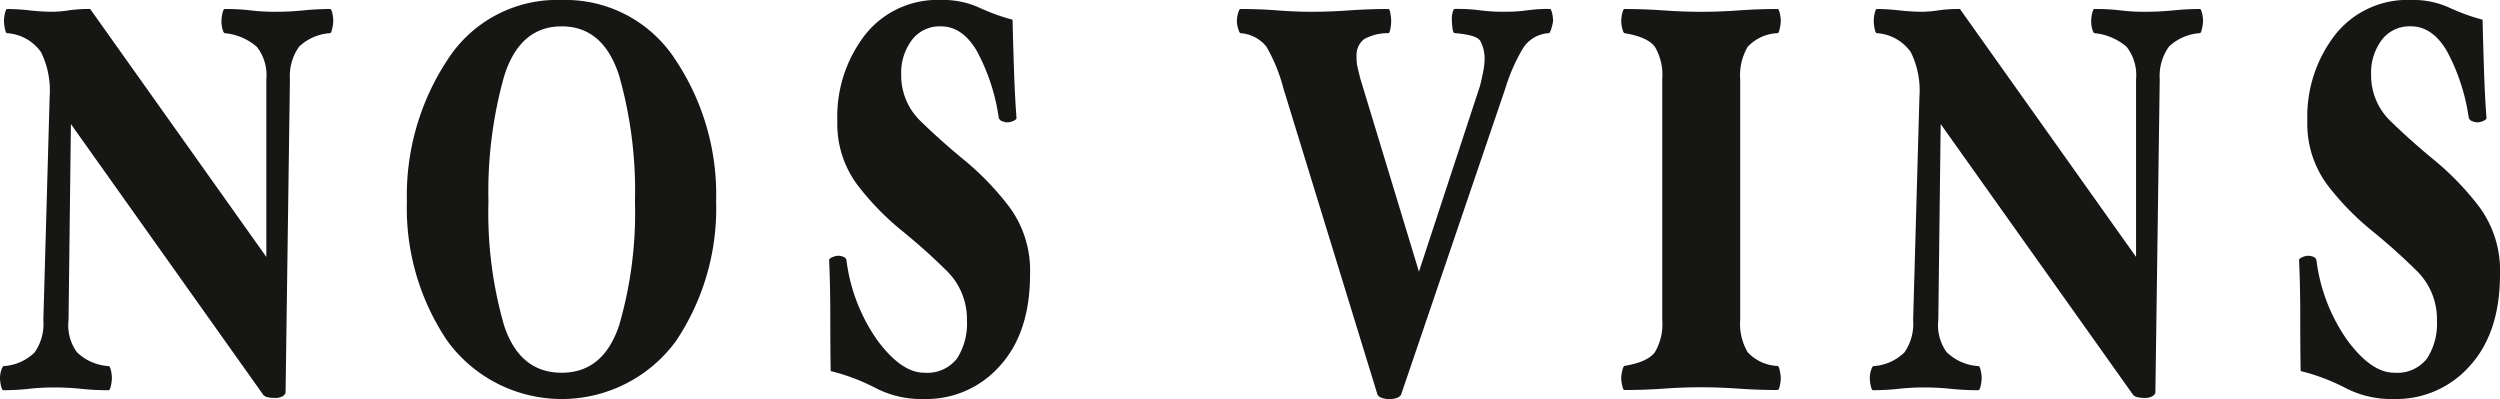
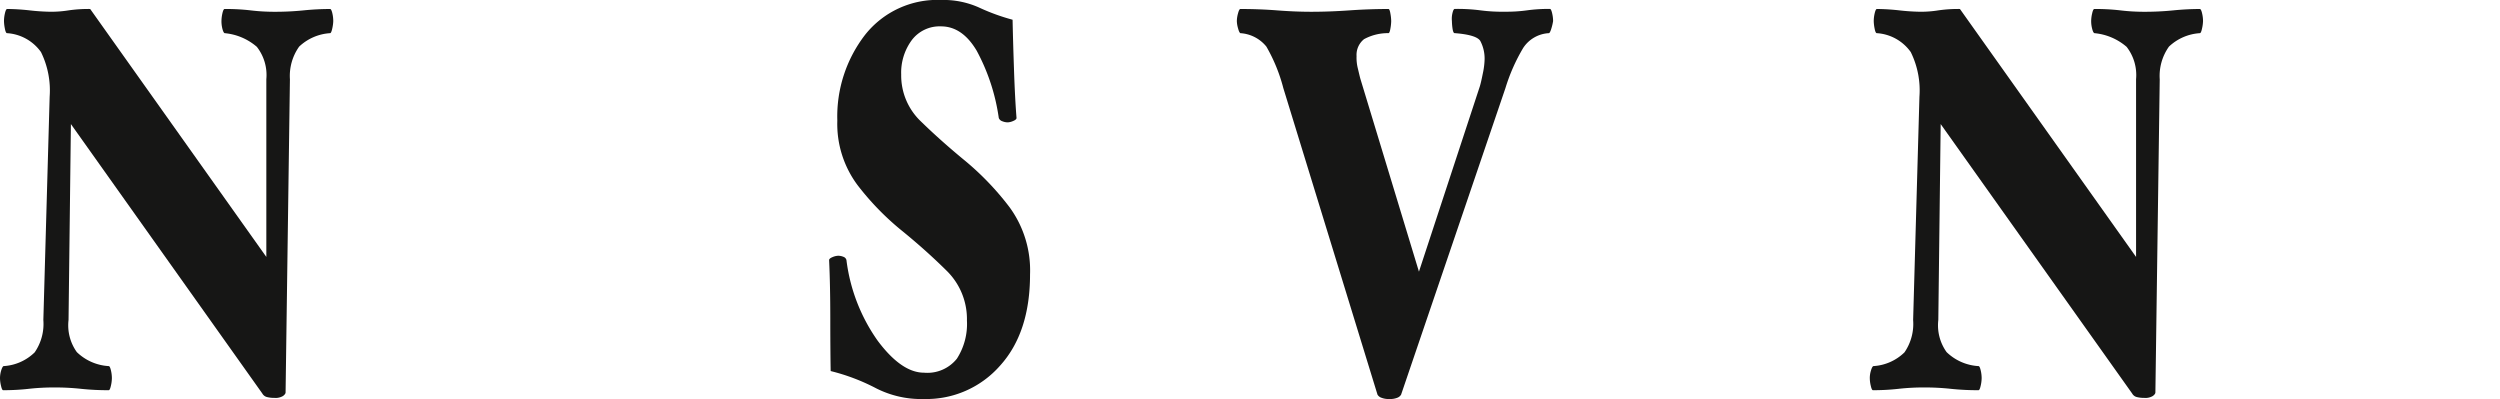
<svg xmlns="http://www.w3.org/2000/svg" width="270.227" height="43.13" viewBox="0 0 270.227 43.13">
  <g transform="translate(-429.668 26.926)">
    <path d="M465.69-25.283a4.245,4.245,0,0,1-.107.8c-.072.336-.151.505-.235.505a5.358,5.358,0,0,0-3.342,1.451,5.466,5.466,0,0,0-1,3.529l-.469,33.851c0,.119-.093.248-.278.387a1.554,1.554,0,0,1-.912.206,3.229,3.229,0,0,1-.811-.088.8.8,0,0,1-.513-.387L437.332-14.154l-.255,21.177a4.97,4.97,0,0,0,.895,3.473,5.391,5.391,0,0,0,3.45,1.513c.084,0,.162.147.232.443a3.609,3.609,0,0,1,.107.858,3.759,3.759,0,0,1-.107.83c-.069.316-.148.474-.232.474a27.646,27.646,0,0,1-2.98-.147,26.454,26.454,0,0,0-2.856-.15,25.047,25.047,0,0,0-2.83.15,24.215,24.215,0,0,1-2.746.147c-.087,0-.162-.158-.232-.474a3.609,3.609,0,0,1-.11-.83,2.83,2.83,0,0,1,.127-.827c.087-.28.171-.435.255-.474a5.235,5.235,0,0,0,3.366-1.485,5.413,5.413,0,0,0,.938-3.5l.681-24.127a9.388,9.388,0,0,0-.938-4.833,4.882,4.882,0,0,0-3.7-2.044c-.084-.042-.154-.22-.211-.534a4.5,4.5,0,0,1-.087-.771,3.766,3.766,0,0,1,.107-.861c.07-.3.151-.446.235-.446a23.625,23.625,0,0,1,2.427.15,22.741,22.741,0,0,0,2.285.15,11.921,11.921,0,0,0,1.923-.15,14.968,14.968,0,0,1,2.34-.15l19.04,26.8V-19a4.944,4.944,0,0,0-1.025-3.5,6.175,6.175,0,0,0-3.49-1.479c-.084-.042-.162-.2-.235-.474a3.409,3.409,0,0,1-.1-.83,3.908,3.908,0,0,1,.1-.83c.072-.319.151-.477.235-.477a23.021,23.021,0,0,1,2.833.15,21.351,21.351,0,0,0,2.662.15q1.529,0,3.024-.15t2.893-.15c.084,0,.162.15.235.446A3.761,3.761,0,0,1,465.69-25.283Z" transform="translate(0 0.637)" fill="#161615" />
-     <path d="M478.277-5.153a25.7,25.7,0,0,1-4.365,15.128,15.308,15.308,0,0,1-24.671-.028,25.631,25.631,0,0,1-4.388-15.1,26.606,26.606,0,0,1,4.388-15.306,14.06,14.06,0,0,1,12.344-6.467,14.139,14.139,0,0,1,12.243,6.379A26.247,26.247,0,0,1,478.277-5.153Zm-8.77,0a45.677,45.677,0,0,0-1.7-13.555q-1.707-5.369-6.218-5.368-4.553,0-6.236,5.427a46.142,46.142,0,0,0-1.683,13.5,43.858,43.858,0,0,0,1.683,13.379q1.681,5.132,6.236,5.133,4.514,0,6.218-5.164A43.564,43.564,0,0,0,469.507-5.153Z" transform="translate(28.796 0)" fill="#161615" />
    <path d="M475.386-9.481a30.392,30.392,0,0,1,4.724,4.952,11.564,11.564,0,0,1,2.216,7.266q0,6.293-3.256,9.879a10.6,10.6,0,0,1-8.2,3.588,10.771,10.771,0,0,1-5.173-1.155,21.86,21.86,0,0,0-4.921-1.867q-.039-2.136-.041-5.7t-.127-6.289c0-.119.122-.226.362-.325a1.682,1.682,0,0,1,.617-.15,1.512,1.512,0,0,1,.576.119.5.5,0,0,1,.319.356,19.138,19.138,0,0,0,3.383,8.721q2.576,3.445,5,3.444a4.075,4.075,0,0,0,3.554-1.514,6.945,6.945,0,0,0,1.086-4.125,7.316,7.316,0,0,0-2.213-5.4q-2.216-2.191-4.77-4.269a29.38,29.38,0,0,1-4.811-4.927,11.048,11.048,0,0,1-2.216-7,14.43,14.43,0,0,1,3-9.283,9.96,9.96,0,0,1,8.237-3.769,9.435,9.435,0,0,1,4.046.8,22.452,22.452,0,0,0,3.661,1.336q.043,2.136.151,5.337t.275,5.28c0,.119-.119.229-.362.328a1.628,1.628,0,0,1-.574.147,1.55,1.55,0,0,1-.6-.119.594.594,0,0,1-.382-.356,21.657,21.657,0,0,0-2.387-7.266Q475-24.077,472.7-24.076a3.767,3.767,0,0,0-3.151,1.48,5.918,5.918,0,0,0-1.15,3.738,6.845,6.845,0,0,0,2.149,5.074Q472.707-11.678,475.386-9.481Z" transform="translate(58.68 0)" fill="#161615" />
    <path d="M510.012-25.283a5.784,5.784,0,0,1-.188.8c-.1.336-.194.505-.278.505a3.538,3.538,0,0,0-2.769,1.6,19.692,19.692,0,0,0-1.915,4.331L493.582,15.092a.8.8,0,0,1-.385.328,2.089,2.089,0,0,1-.895.147,2.115,2.115,0,0,1-.872-.147.777.777,0,0,1-.4-.328L480.849-18.049a17.978,17.978,0,0,0-1.83-4.478,3.932,3.932,0,0,0-2.812-1.451q-.126-.064-.252-.534a3.05,3.05,0,0,1-.127-.771,3.159,3.159,0,0,1,.127-.83c.084-.319.168-.477.252-.477q2.046,0,3.982.15t3.684.15q1.955,0,4.107-.15t4.237-.15c.084,0,.156.169.211.505a4.931,4.931,0,0,1,.084.8,4.933,4.933,0,0,1-.084.8c-.055.336-.127.505-.211.505a5.387,5.387,0,0,0-2.638.649,2.172,2.172,0,0,0-.811,1.838,4.733,4.733,0,0,0,.148,1.364c.13.556.22.929.278,1.129l6.317,20.8,6.583-20.032c.087-.28.191-.74.319-1.378a8.227,8.227,0,0,0,.194-1.5,4.074,4.074,0,0,0-.469-2.036q-.426-.661-2.809-.839c-.084-.042-.151-.22-.194-.534a6.359,6.359,0,0,1-.061-.771,2.578,2.578,0,0,1,.061-.861c.072-.3.151-.446.237-.446a19.065,19.065,0,0,1,2.766.15,18.275,18.275,0,0,0,2.682.15,16.275,16.275,0,0,0,2.387-.15,16.891,16.891,0,0,1,2.468-.15c.084,0,.162.158.235.477A3.739,3.739,0,0,1,510.012-25.283Z" transform="translate(87.532 0.637)" fill="#161615" />
-     <path d="M507.417,13.29a3.6,3.6,0,0,1-.107.861c-.07.3-.148.443-.235.443q-2.085,0-4.191-.147t-4.066-.15q-1.959,0-4.087.15t-4.217.147q-.126,0-.235-.474a3.934,3.934,0,0,1-.107-.83,3.773,3.773,0,0,1,.107-.768q.109-.474.235-.533c1.677-.279,2.775-.77,3.3-1.484a5.973,5.973,0,0,0,.791-3.5V-19a5.983,5.983,0,0,0-.791-3.5q-.786-1.067-3.3-1.479-.126-.063-.235-.533a3.822,3.822,0,0,1-.107-.77,3.934,3.934,0,0,1,.107-.83c.072-.319.151-.477.235-.477q2.085,0,4.217.15t4.087.15q1.959,0,4.066-.15t4.191-.15c.087,0,.165.15.235.446a3.6,3.6,0,0,1,.107.861,4.014,4.014,0,0,1-.107.8c-.07.336-.148.505-.235.505A4.664,4.664,0,0,0,503.84-22.5a6.062,6.062,0,0,0-.808,3.5V7.009a6.039,6.039,0,0,0,.808,3.5,4.677,4.677,0,0,0,3.235,1.484c.087,0,.165.166.235.5A4.014,4.014,0,0,1,507.417,13.29Z" transform="translate(114.735 0.637)" fill="#161615" />
    <path d="M535.468-25.283a4.016,4.016,0,0,1-.107.8c-.069.336-.151.505-.234.505a5.341,5.341,0,0,0-3.339,1.451,5.449,5.449,0,0,0-1,3.529l-.469,33.851c0,.119-.09.248-.278.387a1.548,1.548,0,0,1-.912.206,3.244,3.244,0,0,1-.811-.088.791.791,0,0,1-.51-.387L507.11-14.154l-.255,21.177a4.97,4.97,0,0,0,.895,3.473,5.392,5.392,0,0,0,3.45,1.513c.087,0,.162.147.232.443a3.609,3.609,0,0,1,.107.858,3.759,3.759,0,0,1-.107.83c-.07.316-.145.474-.232.474a27.646,27.646,0,0,1-2.98-.147,26.4,26.4,0,0,0-2.853-.15,25.062,25.062,0,0,0-2.833.15,24.215,24.215,0,0,1-2.746.147c-.084,0-.162-.158-.232-.474a3.585,3.585,0,0,1-.107-.83,2.732,2.732,0,0,1,.127-.827c.084-.28.168-.435.255-.474a5.249,5.249,0,0,0,3.366-1.485,5.431,5.431,0,0,0,.936-3.5l.681-24.127a9.358,9.358,0,0,0-.938-4.833,4.876,4.876,0,0,0-3.7-2.044c-.087-.042-.156-.22-.214-.534a4.5,4.5,0,0,1-.087-.771,3.766,3.766,0,0,1,.107-.861c.072-.3.151-.446.235-.446a23.577,23.577,0,0,1,2.427.15,22.741,22.741,0,0,0,2.285.15,11.9,11.9,0,0,0,1.923-.15,14.968,14.968,0,0,1,2.34-.15L528.23.208V-19a4.958,4.958,0,0,0-1.022-3.5,6.193,6.193,0,0,0-3.49-1.479c-.087-.042-.165-.2-.234-.474a3.276,3.276,0,0,1-.107-.83,3.748,3.748,0,0,1,.107-.83c.069-.319.148-.477.234-.477a22.968,22.968,0,0,1,2.83.15,21.385,21.385,0,0,0,2.662.15c1.022,0,2.027-.051,3.024-.15s1.958-.15,2.893-.15c.084,0,.165.15.234.446A3.607,3.607,0,0,1,535.468-25.283Z" transform="translate(132.327 0.637)" fill="#161615" />
-     <path d="M530.248-9.481a30.379,30.379,0,0,1,4.724,4.952,11.58,11.58,0,0,1,2.213,7.266q0,6.293-3.256,9.879a10.6,10.6,0,0,1-8.2,3.588,10.777,10.777,0,0,1-5.173-1.155,21.844,21.844,0,0,0-4.918-1.867q-.043-2.136-.044-5.7t-.127-6.289c0-.119.122-.226.362-.325a1.682,1.682,0,0,1,.617-.15,1.5,1.5,0,0,1,.576.119.5.5,0,0,1,.322.356,19.1,19.1,0,0,0,3.383,8.721q2.572,3.445,5,3.444a4.081,4.081,0,0,0,3.557-1.514,6.945,6.945,0,0,0,1.086-4.125,7.308,7.308,0,0,0-2.216-5.4q-2.216-2.191-4.767-4.269a29.4,29.4,0,0,1-4.814-4.927,11.063,11.063,0,0,1-2.213-7,14.414,14.414,0,0,1,3-9.283,9.956,9.956,0,0,1,8.237-3.769,9.422,9.422,0,0,1,4.043.8,22.584,22.584,0,0,0,3.664,1.336q.043,2.136.148,5.337t.275,5.28c0,.119-.119.229-.362.328a1.614,1.614,0,0,1-.573.147,1.56,1.56,0,0,1-.6-.119.607.607,0,0,1-.382-.356,21.668,21.668,0,0,0-2.384-7.266q-1.573-2.64-3.875-2.639a3.771,3.771,0,0,0-3.151,1.48,5.918,5.918,0,0,0-1.147,3.738,6.845,6.845,0,0,0,2.149,5.074Q527.565-11.678,530.248-9.481Z" transform="translate(162.71 0)" fill="#161615" />
  </g>
</svg>